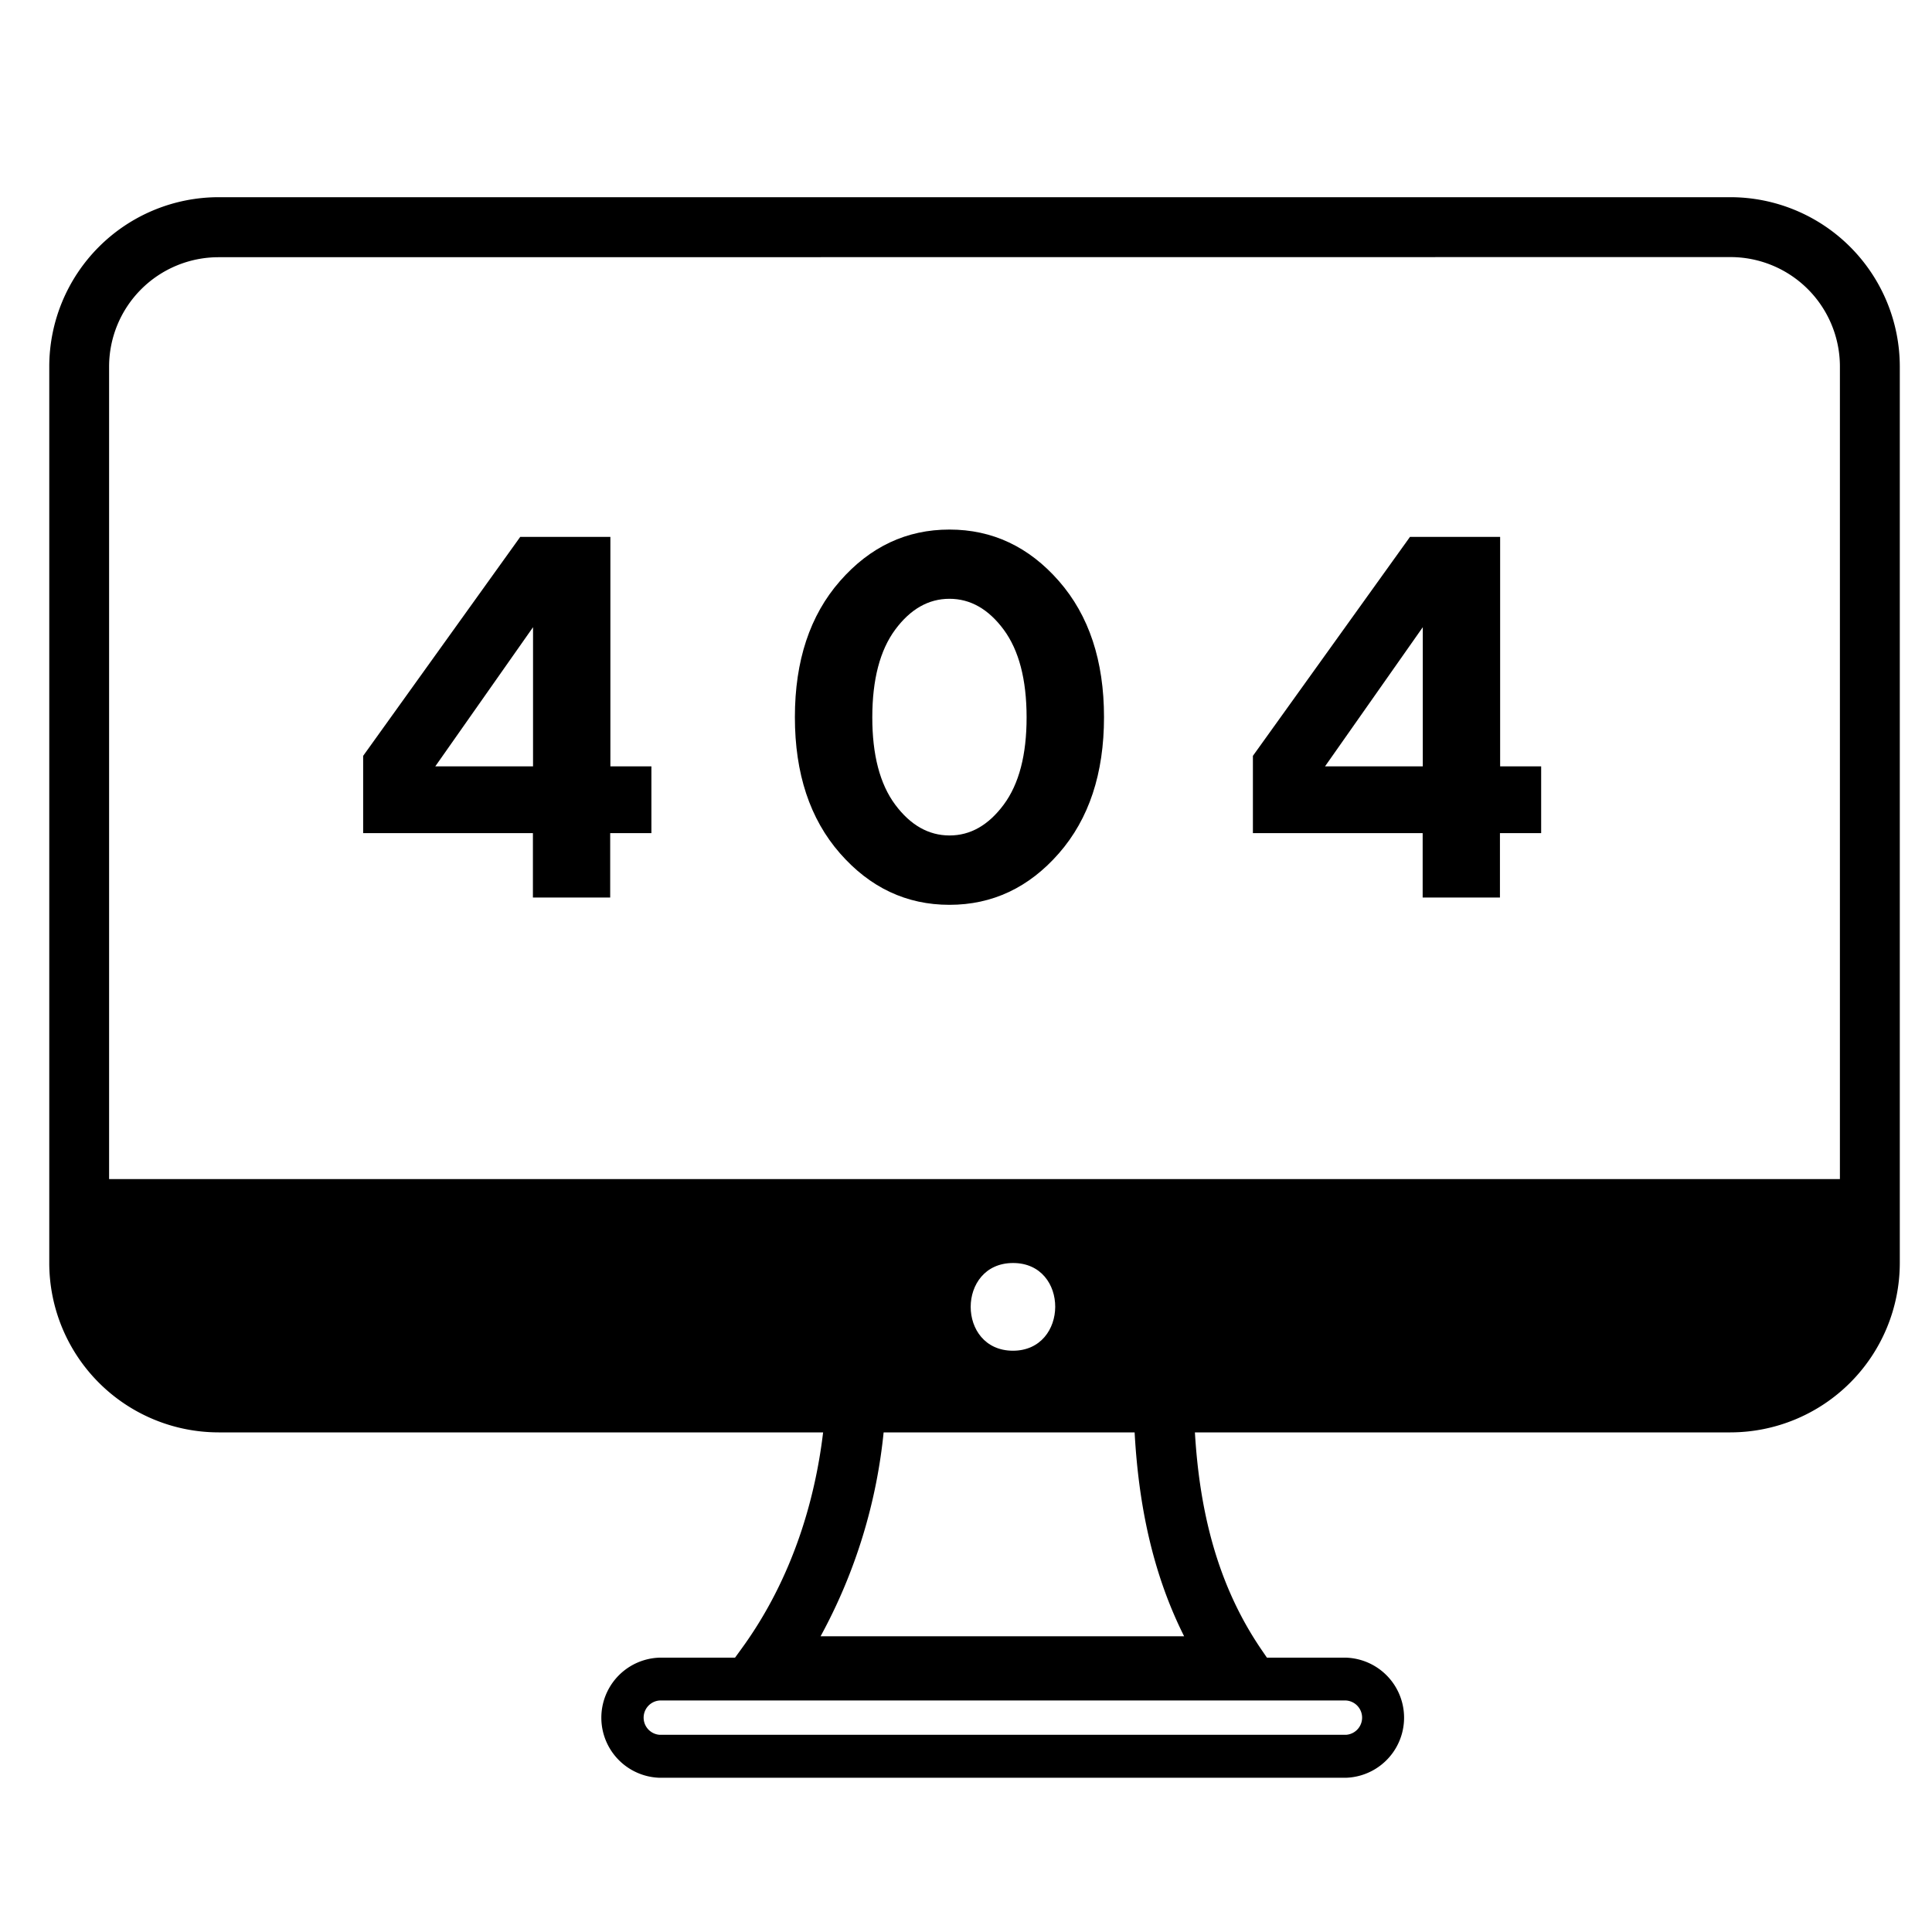
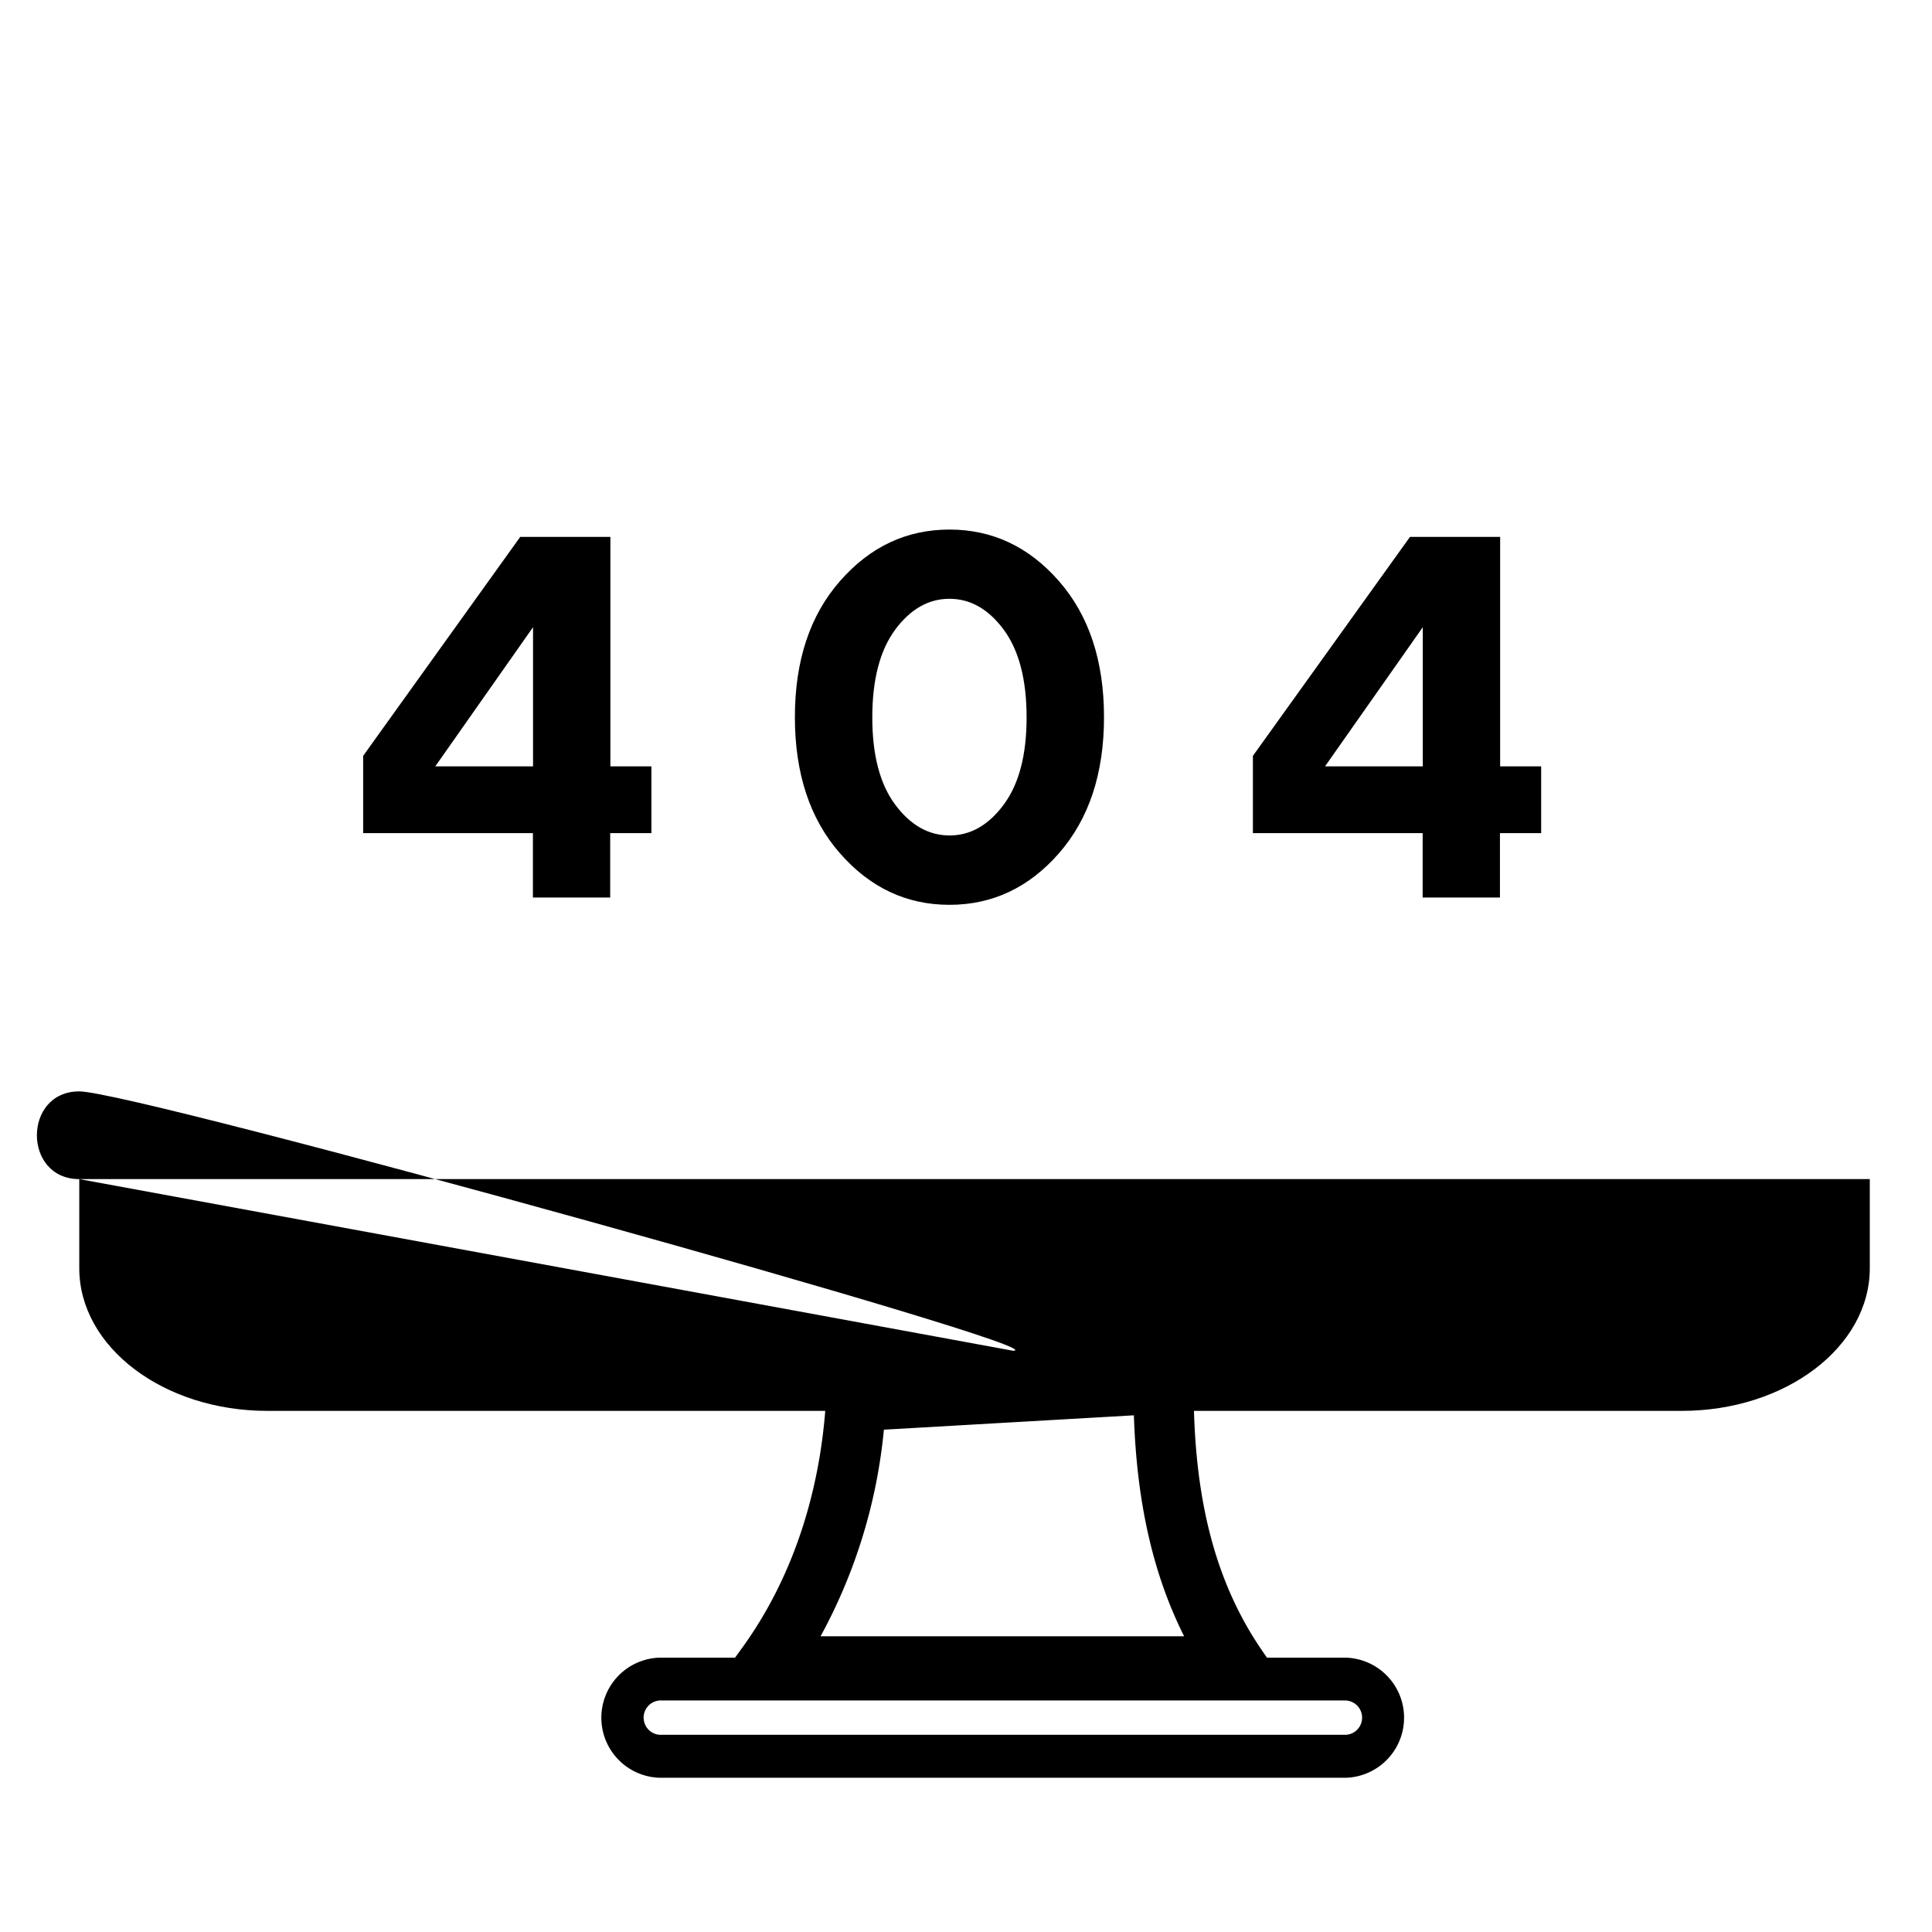
<svg xmlns="http://www.w3.org/2000/svg" viewBox="0 0 300 300">
  <title>404 Monitor</title>
  <path d="M200.83,263.4H109.78l5.38-7.41c7.72-10.6,12.25-24,13.11-38.72l.25-4.15,56.83-3.21,0,5c-.07,17.51,3.28,30.62,10.53,41.25Zm-73.41-9.32h56.45c-4.83-9.63-7.36-20.79-7.8-34.31L137.25,222A83.46,83.46,0,0,1,127.42,254.08Z" />
-   <path d="M268.7,222.42H33.94a26.32,26.32,0,0,1-26.29-26.3V56.92a26.32,26.32,0,0,1,26.29-26.3H268.7A26.33,26.33,0,0,1,295,56.92v139.2A26.33,26.33,0,0,1,268.7,222.42ZM33.94,39.94a17,17,0,0,0-17,17v139.2a17,17,0,0,0,17,17H268.7a17,17,0,0,0,17-17V56.92a17,17,0,0,0-17-17Z" />
-   <path d="M12.31,183.09v13.84c0,12.23,13.07,22.15,29.2,22.15H261.14c16.12,0,29.2-9.92,29.2-22.15V183.09Zm145,26.65c-8.78,0-8.77-13.62,0-13.62S166,209.74,157.28,209.74Z" />
+   <path d="M12.31,183.09v13.84c0,12.23,13.07,22.15,29.2,22.15H261.14c16.12,0,29.2-9.92,29.2-22.15V183.09Zc-8.78,0-8.77-13.62,0-13.62S166,209.74,157.28,209.74Z" />
  <path d="M209,276.05H102.4a9.33,9.33,0,0,1,0-18.65H209a9.33,9.33,0,0,1,0,18.65Zm-106.55-12a2.67,2.67,0,0,0,0,5.33H209a2.67,2.67,0,0,0,0-5.33Z" />
  <path d="M101.15,119v10.37h-6.4v10h-12v-10H56.39v-12l24.39-34h14V119ZM82.77,97.39,67.59,119H82.77Z" />
  <path d="M164.43,132.5q-7,8-17,8t-17-8q-7-8-7-21.14t7-21.13q7-8,17-8t17,8q7,8,7,21.13T164.43,132.5ZM139,124.94q3.56,4.78,8.43,4.79t8.43-4.79q3.56-4.8,3.55-13.58t-3.55-13.58q-3.55-4.8-8.43-4.8T139,97.78q-3.54,4.8-3.55,13.58T139,124.94Z" />
  <path d="M239.31,119v10.37h-6.4v10h-12v-10H194.55v-12l24.39-34h14V119ZM220.93,97.39,205.75,119h15.18Z" />
</svg>